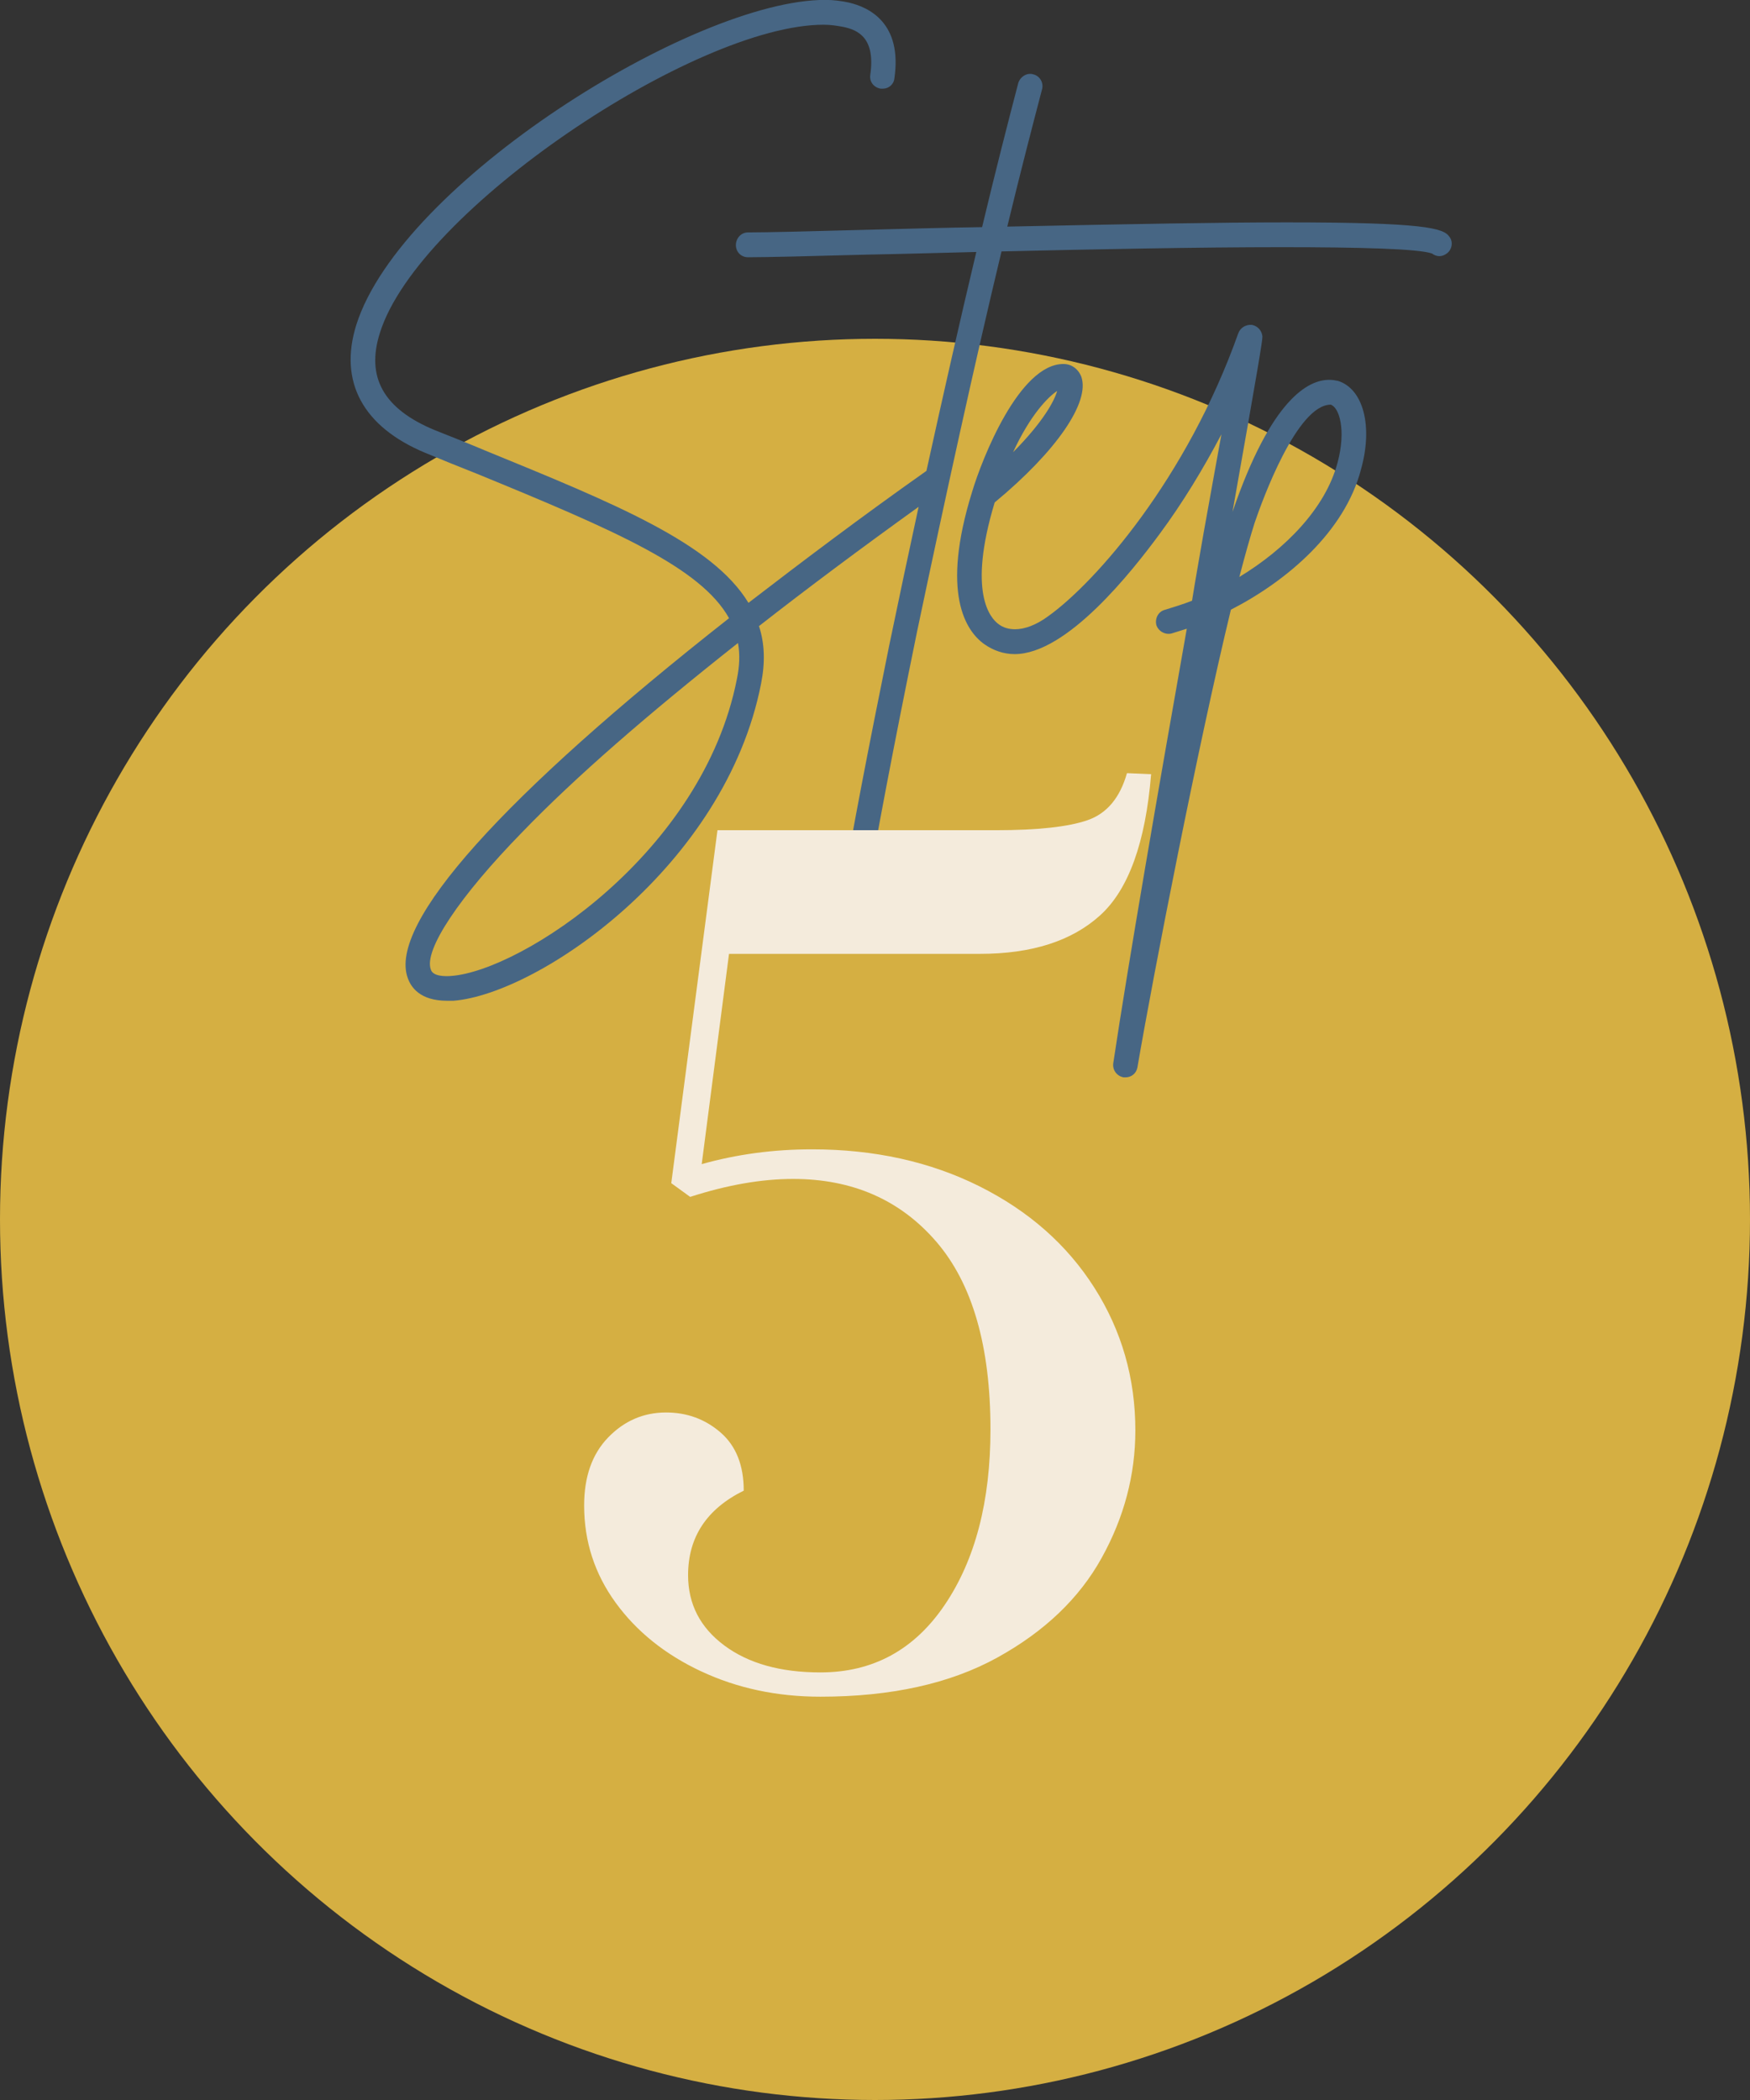
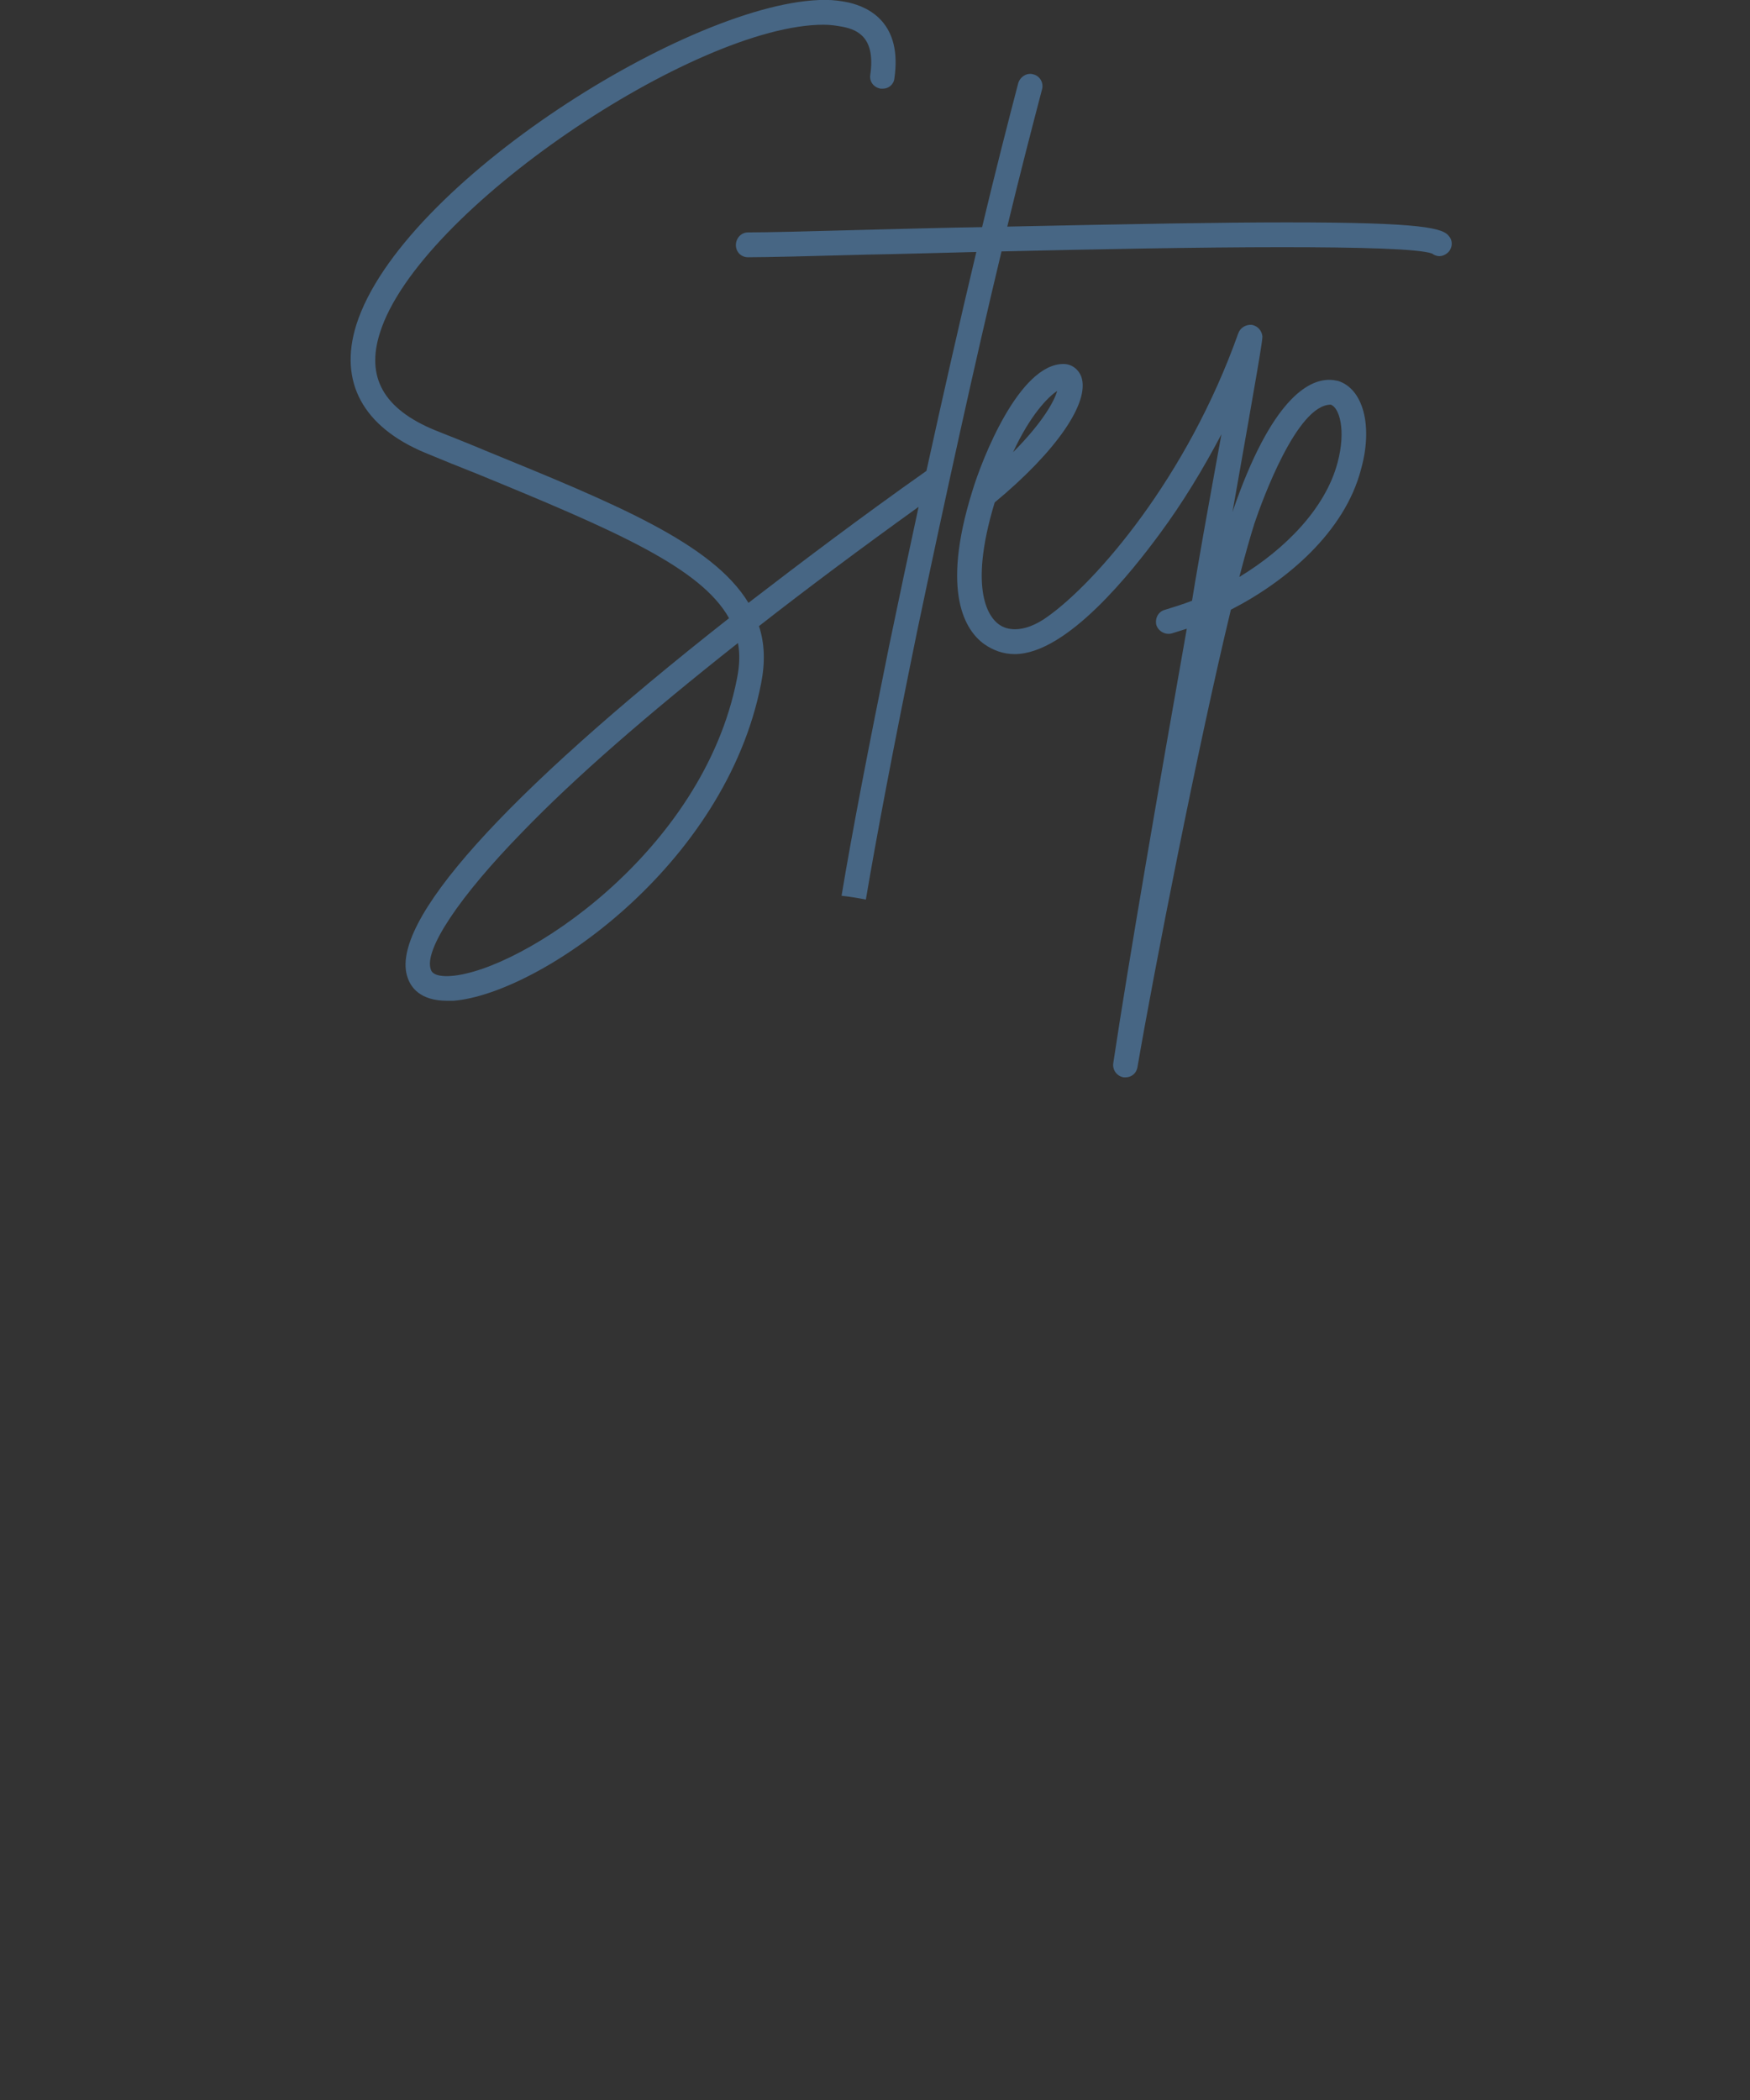
<svg xmlns="http://www.w3.org/2000/svg" id="Layer_1" width="100" height="120" version="1.1" viewBox="0 0 100 120">
  <rect x="0" y="0" width="100" height="120" fill="#333333" stroke="none" />
  <defs>
    <style>
      .st0 {
        fill: #f4ebdc;
      }

      .st1 {
        fill: #d5af42;
      }

      .st2 {
        fill: #476684;
      }
    </style>
  </defs>
-   <ellipse class="st1" cx="50" cy="69.68" rx="50" ry="50.32" />
  <g>
    <path class="st2" d="M82.818,13.522c-.33-.483-1.409-.815-9.299-.815-3.66,0-8.79.091-15.96.242.72-2.989,1.41-5.647,1.98-7.821.12-.393-.12-.785-.48-.876-.36-.121-.75.121-.87.483-.6,2.295-1.319,5.103-2.069,8.244-2.04.03-4.23.091-6.57.151-3.239.091-5.789.151-6.81.151-.39,0-.689.333-.689.725s.3.694.689.694c1.021,0,3.6-.061,6.84-.151,1.71-.03,3.84-.091,6.21-.151-.912,3.828-1.883,8.098-2.852,12.515-.009.006-.02.01-.029.016-3.72,2.627-7.079,5.164-10.14,7.519-2.069-3.412-7.649-5.677-15.029-8.697-.93-.393-1.92-.785-2.91-1.178-2.909-1.208-3.93-3.02-3.119-5.556C23.9,12.012,39.74,1.413,47.06,1.413c.42,0,.78.061,1.11.121.899.181,1.859.665,1.56,2.748-.06.393.21.725.6.785h.12c.33,0,.63-.242.66-.604.45-3.141-1.439-4.046-2.61-4.318-.42-.09-.869-.151-1.35-.151C39.62-.006,22.91,10.472,20.36,18.565c-1.02,3.261.391,5.828,3.93,7.308,1.021.423,1.98.815,2.91,1.178,7.95,3.261,12.84,5.375,14.46,8.274-12.899,10.146-19.5,17.454-18.359,20.564.18.513.689,1.298,2.25,1.298h.359c4.89-.393,15.54-7.7,17.579-18.118.24-1.208.21-2.295-.119-3.292,2.75-2.15,5.801-4.426,9.122-6.816-.569,2.627-1.135,5.289-1.682,7.933-1.165,5.742-2.121,10.673-2.721,14.293.471.051.933.128,1.389.216.59-3.503,1.551-8.591,2.922-15.294,1.619-7.7,3.3-15.37,4.829-21.742,5.19-.121,11.22-.242,16.02-.242,4.439,0,7.83.091,8.58.362.12.091.27.151.42.151.149,0,.3-.06.42-.151.3-.211.39-.664.149-.966ZM42.109,38.797c-1.949,9.935-12.299,16.669-16.319,16.971-.359.03-1.05.03-1.17-.363-.42-1.117,1.65-4.197,5.22-7.851,3.03-3.141,7.17-6.734,12.33-10.811.12.634.09,1.329-.061,2.053Z" />
    <path class="st2" d="M76.459,21.766c-.15-.03-.301-.061-.511-.061-1.17,0-3.3,1.057-5.52,7.549,1.47-8.304,1.71-9.754,1.71-10.025-.03-.333-.27-.604-.6-.665-.33-.03-.66.151-.78.483-2.939,8.274-8.13,14.223-10.89,16.186-.66.483-1.319.725-1.859.725-.36,0-.69-.09-.96-.302-.45-.333-1.771-1.782-.21-6.945,3.539-2.929,5.459-5.738,4.949-7.187-.18-.453-.569-.725-1.02-.725-2.521,0-4.65,5.405-5.22,7.308-1.8,5.798-.36,7.942.689,8.697.51.362,1.11.574,1.74.574,3,0,6.72-4.741,8.279-6.855,1.32-1.782,2.49-3.714,3.54-5.707-.3,1.661-.66,3.624-1.02,5.647-.21,1.238-.45,2.536-.66,3.865-.54.211-1.05.362-1.53.513-.39.09-.6.483-.51.875.12.362.51.574.87.483.3-.091.57-.181.87-.272-1.59,8.969-3.36,19.206-4.2,24.822-.06.392.21.754.6.815h.091c.359,0,.63-.241.689-.573.93-5.436,3.45-18.33,5.34-26.151,3.18-1.631,6.51-4.439,7.439-8.033.69-2.476.12-4.59-1.319-5.042ZM60.409,22.34c-.149.543-.78,1.751-2.52,3.502.989-2.144,2.01-3.17,2.52-3.502ZM76.429,26.446c-.69,2.597-2.97,4.922-5.609,6.523.329-1.269.63-2.325.869-3.08.45-1.329,2.431-6.765,4.351-6.765.479.151.899,1.419.39,3.322Z" />
  </g>
-   <path class="st0" d="M40.07,95.508c-2.061-.967-3.69-2.274-4.89-3.925-1.2-1.65-1.801-3.503-1.801-5.556,0-1.65.46-2.948,1.381-3.895.919-.945,2.019-1.419,3.3-1.419,1.2,0,2.239.383,3.12,1.147.879.765,1.319,1.871,1.319,3.32-2.12,1.048-3.18,2.657-3.18,4.831,0,1.651.69,2.989,2.07,4.016s3.21,1.54,5.489,1.54c3,0,5.37-1.288,7.11-3.865,1.74-2.575,2.61-5.917,2.61-10.023,0-4.749-1.03-8.322-3.09-10.718-2.062-2.395-4.791-3.593-8.19-3.593-1.8,0-3.761.342-5.88,1.026l-1.08-.785,2.64-20.168h15.9c2.4,0,4.149-.191,5.25-.574,1.1-.382,1.85-1.277,2.25-2.687l1.38.06c-.32,3.905-1.29,6.592-2.91,8.062-1.62,1.47-3.91,2.204-6.87,2.204h-14.34l-1.56,12.016c1.999-.563,4.1-.846,6.3-.846,3.56,0,6.75.705,9.57,2.113,2.819,1.41,5.01,3.343,6.569,5.797,1.561,2.456,2.34,5.174,2.34,8.152,0,2.535-.64,4.962-1.92,7.276-1.28,2.315-3.27,4.217-5.97,5.706-2.7,1.488-6.07,2.234-10.11,2.234-2.48,0-4.75-.483-6.81-1.449Z" />
</svg>